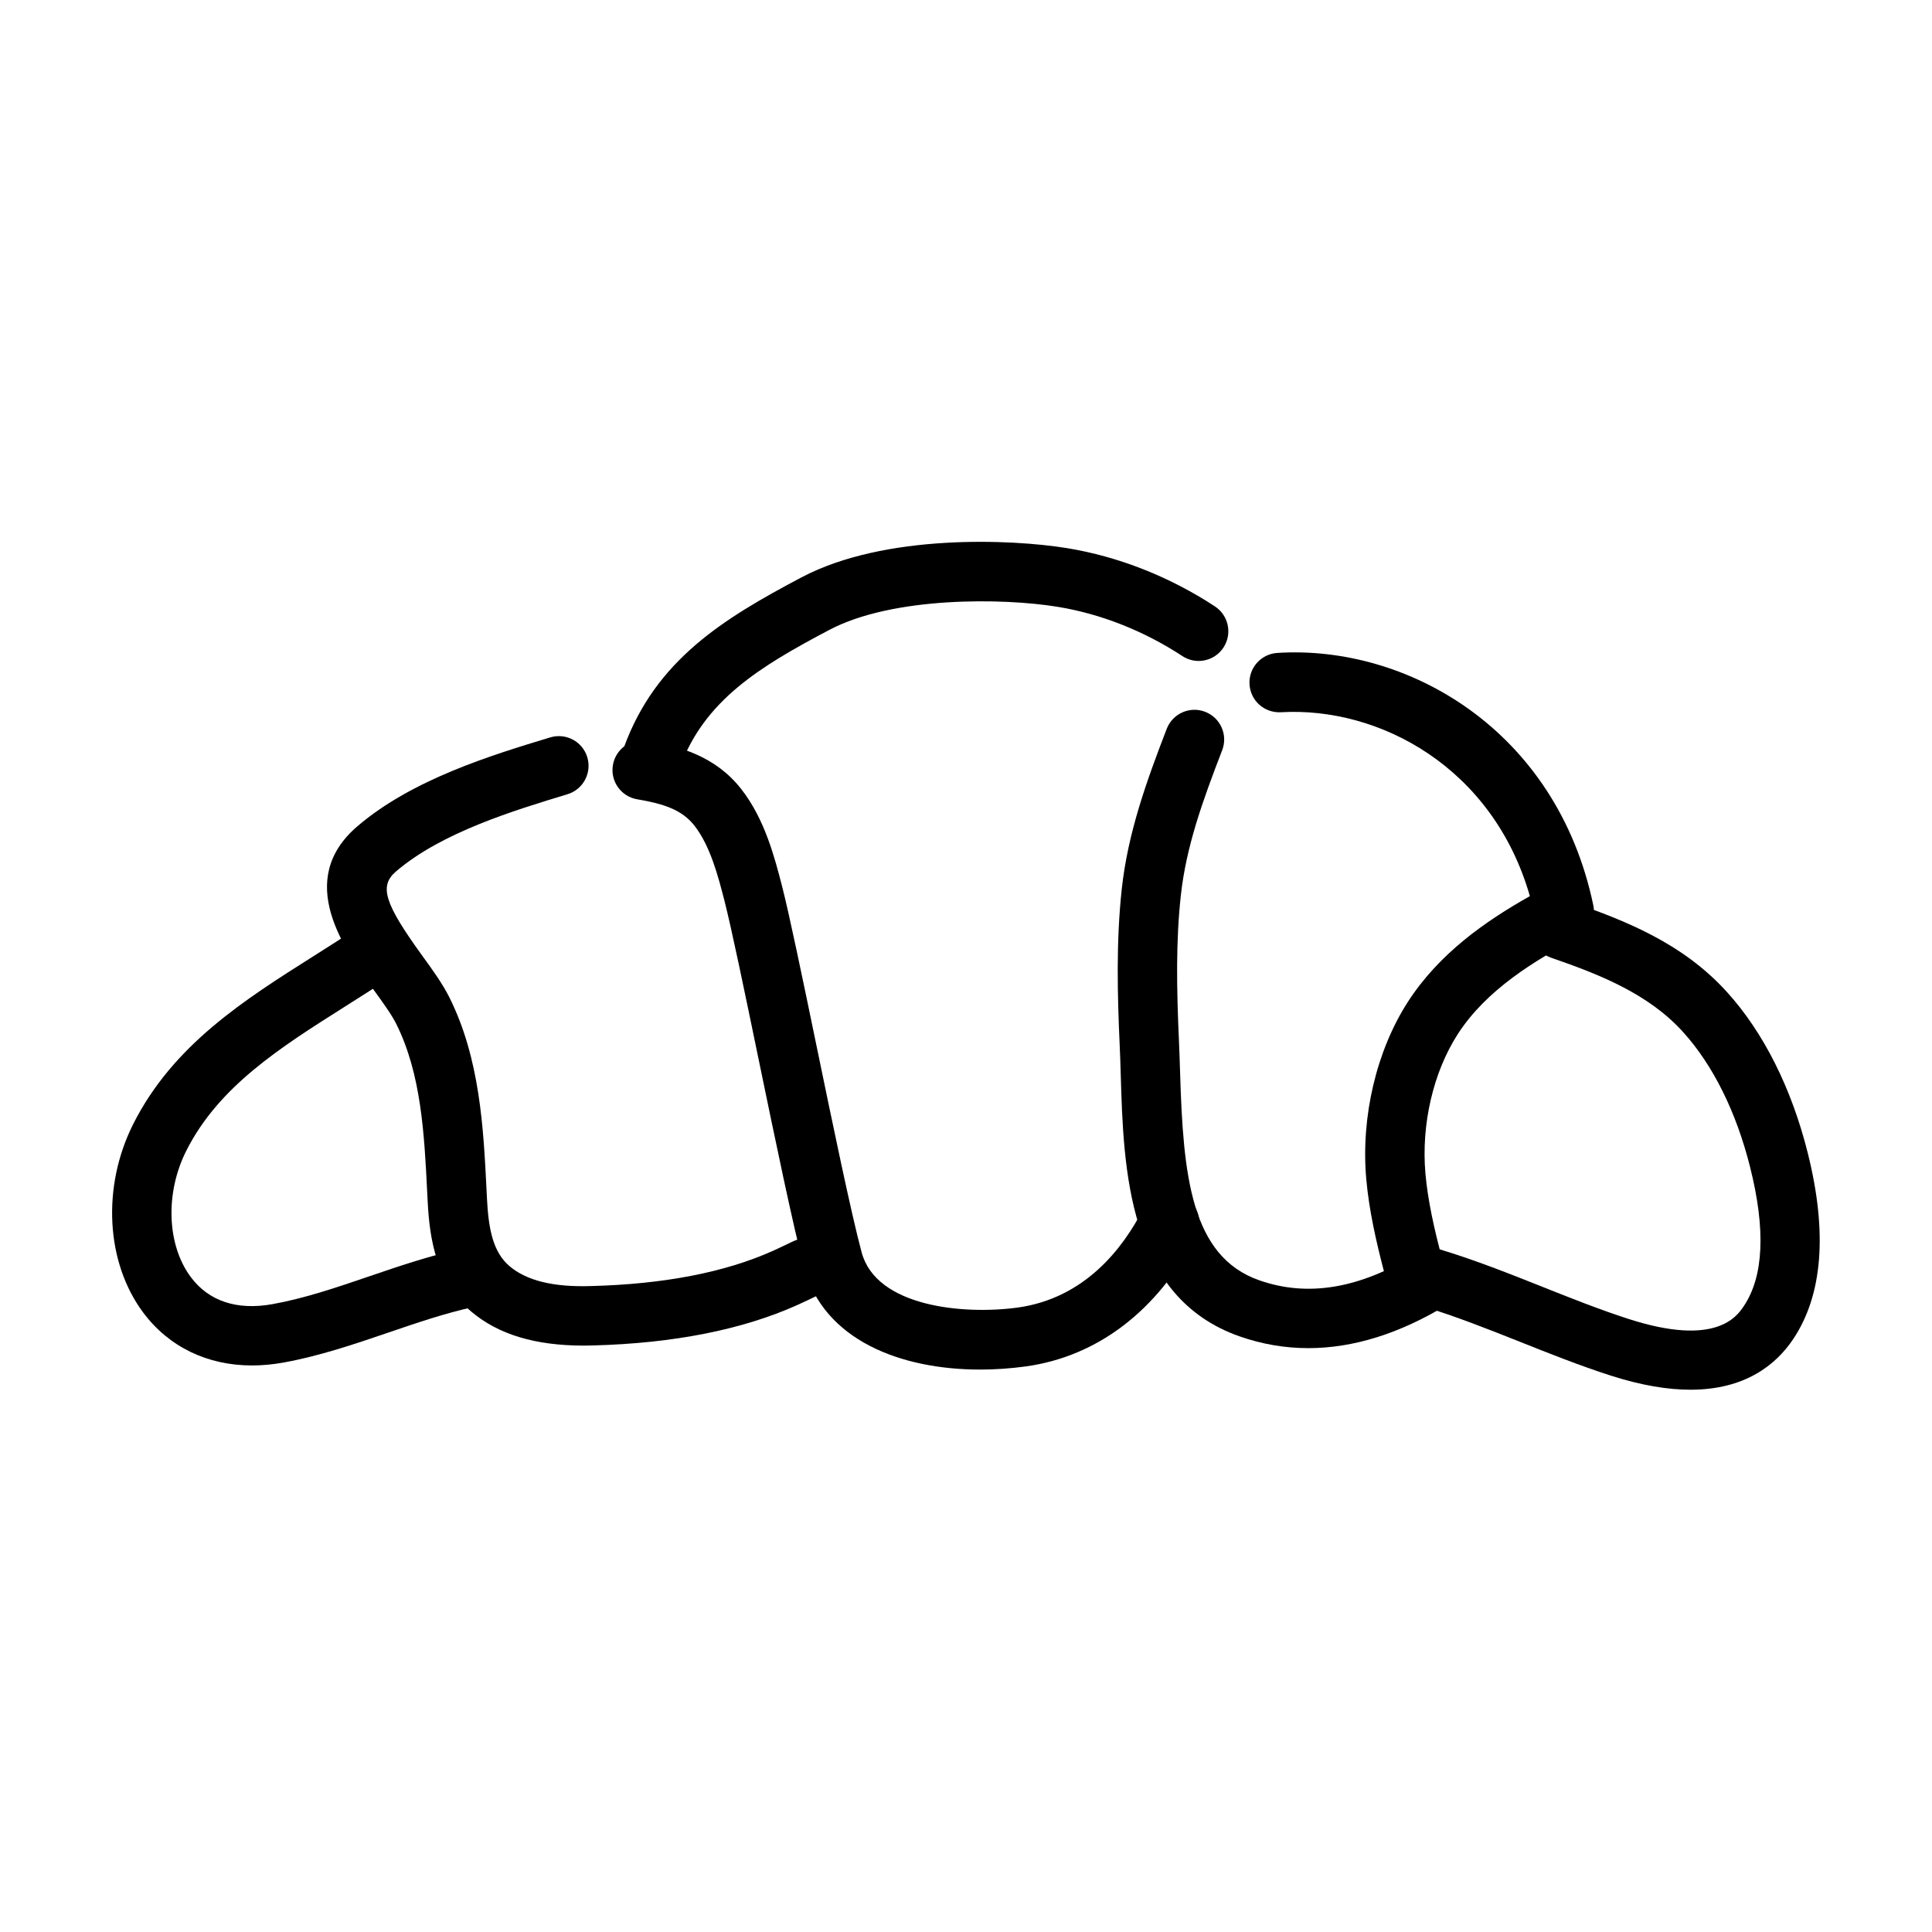
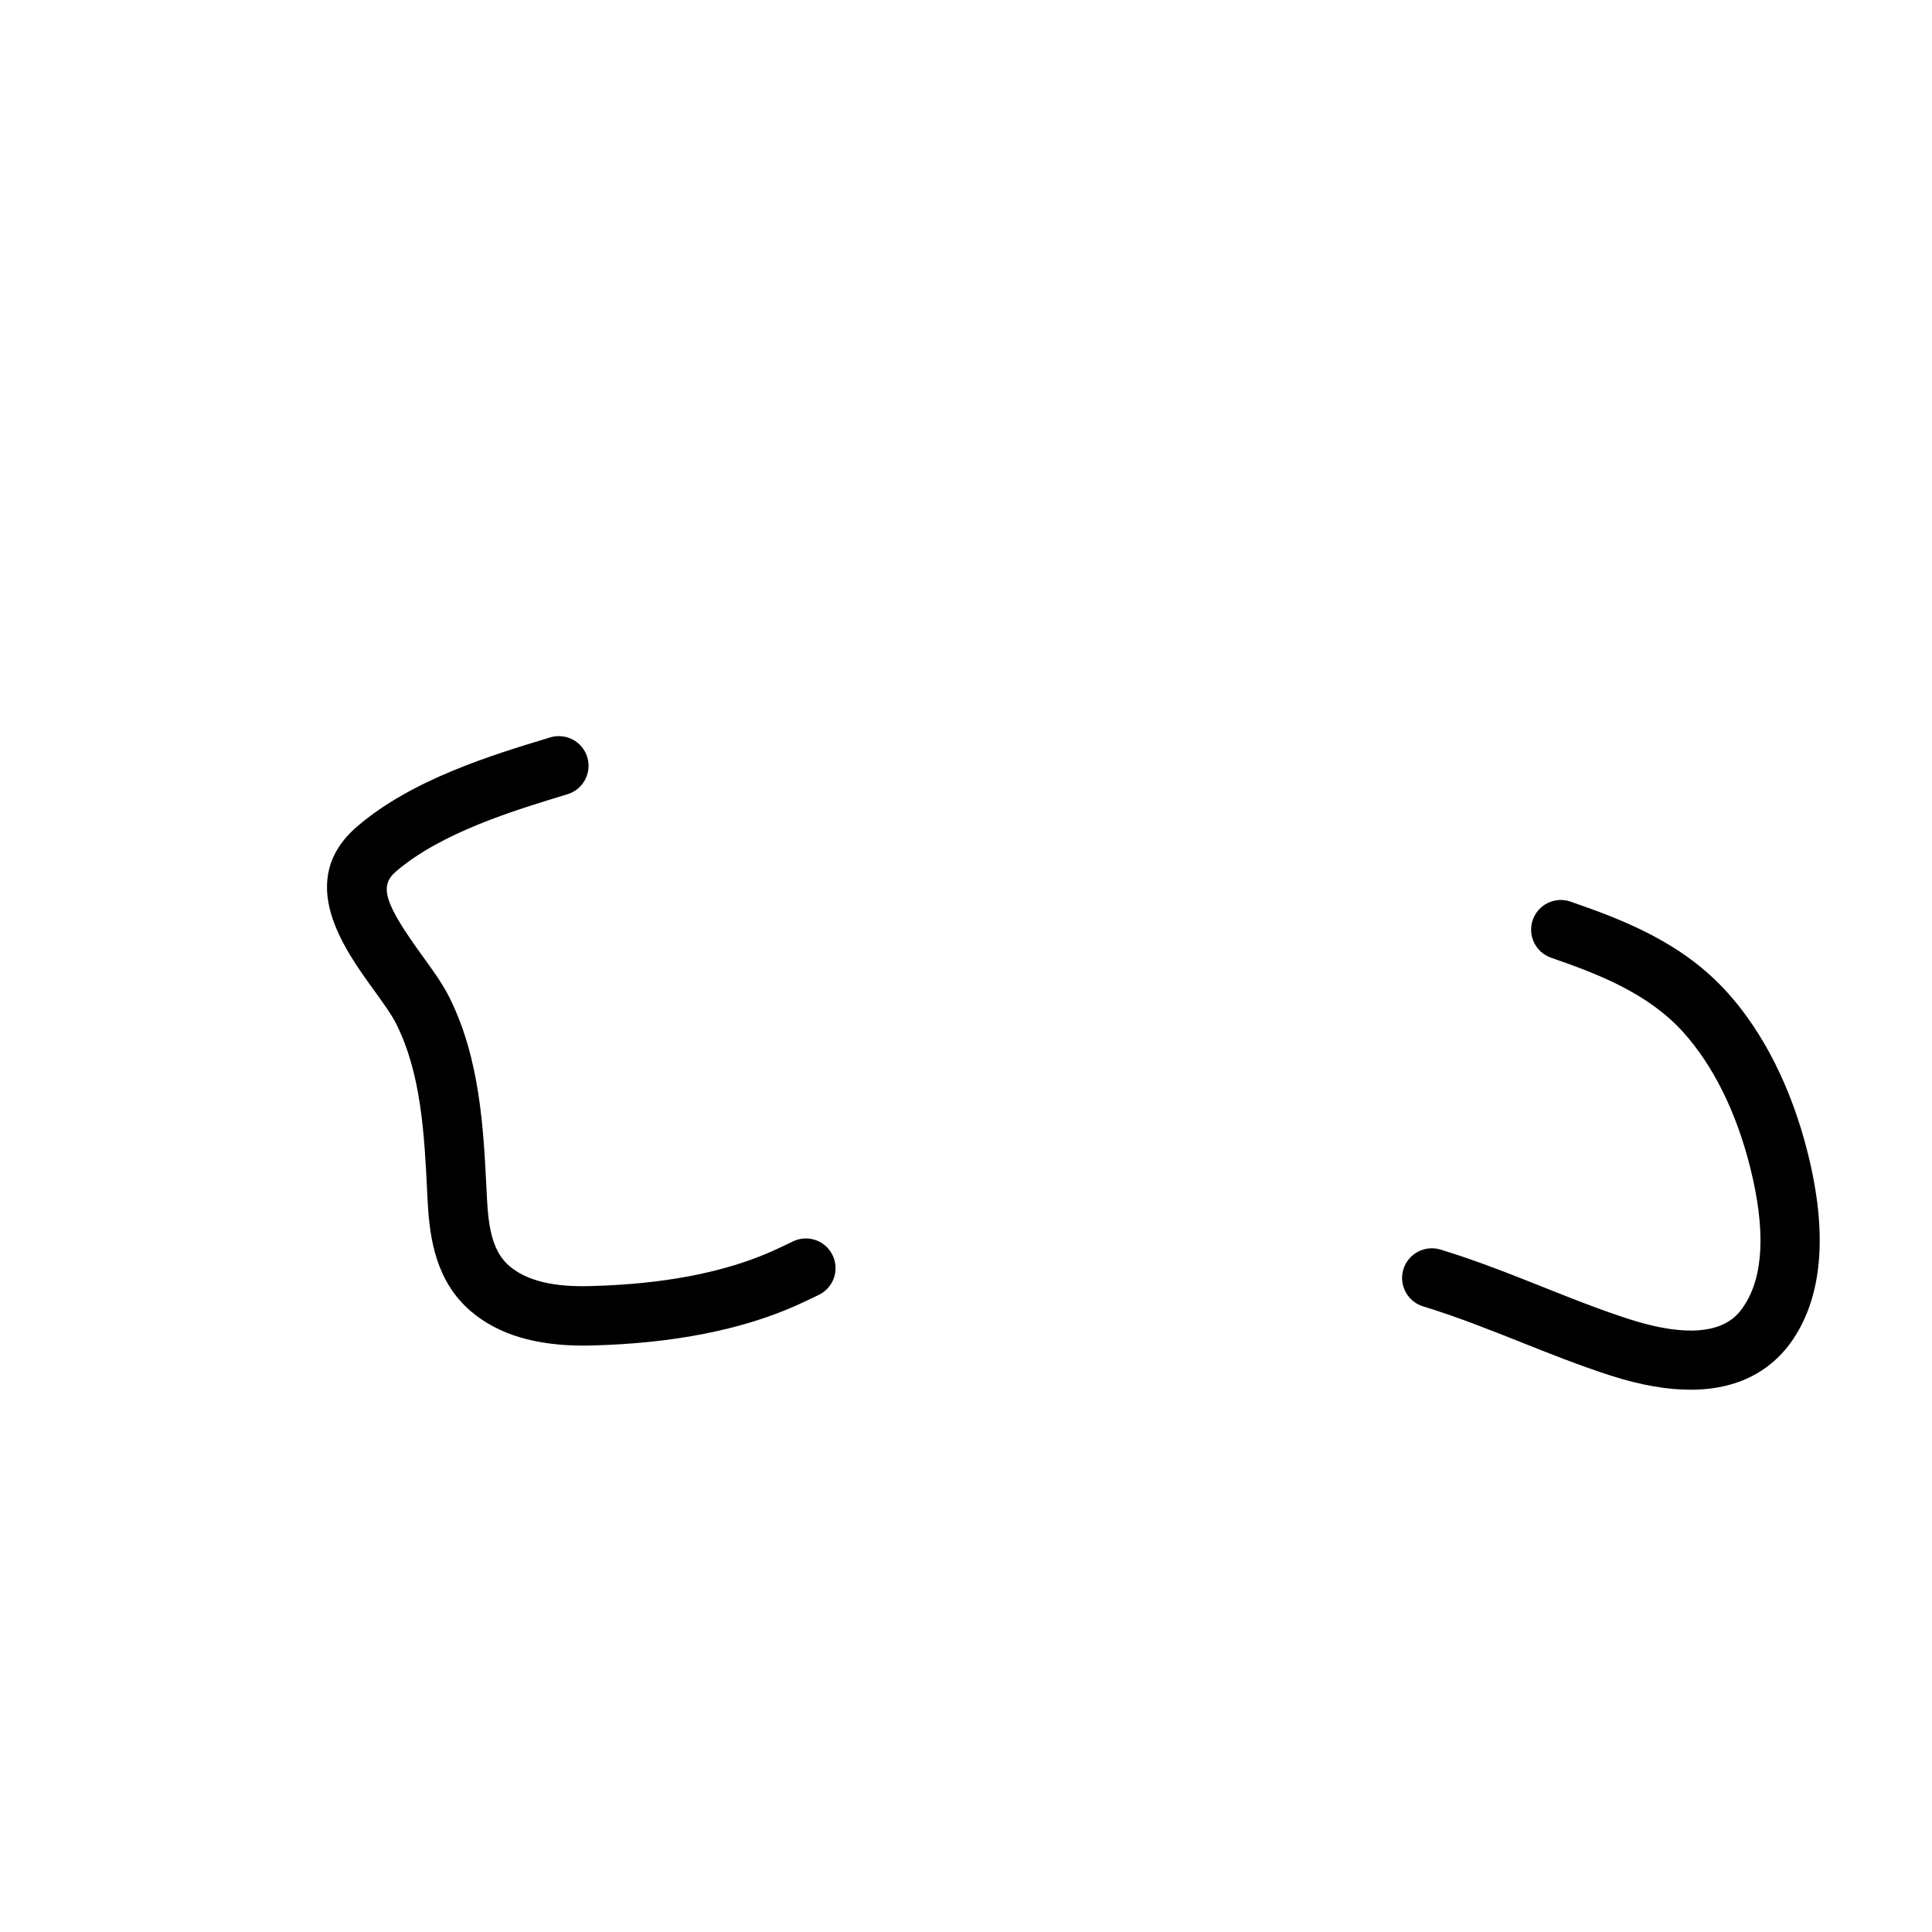
<svg xmlns="http://www.w3.org/2000/svg" fill="#000000" width="800px" height="800px" version="1.1" viewBox="144 144 512 512">
  <g>
-     <path d="m210.79 505.86c-11.785 0-22.012-4.879-28.812-13.98-9.941-13.305-11.02-33.387-2.684-49.973 10.547-20.973 29.449-32.922 47.727-44.477 4.219-2.668 8.414-5.32 12.477-8.07 3.598-2.457 8.492-1.504 10.934 2.094 2.441 3.598 1.504 8.492-2.094 10.934-4.195 2.852-8.543 5.598-12.91 8.359-17.223 10.895-33.488 21.176-42.074 38.242-5.637 11.203-5.133 24.969 1.227 33.473 4.762 6.375 12.227 8.832 21.602 7.156 8.527-1.535 16.863-4.375 25.68-7.383 7.816-2.668 15.902-5.414 24.285-7.25 4.242-0.922 8.445 1.762 9.367 6.016 0.93 4.242-1.762 8.438-6.016 9.359-7.512 1.645-14.816 4.133-22.562 6.777-8.98 3.062-18.262 6.234-27.961 7.981-2.781 0.488-5.519 0.742-8.184 0.742z" />
-     <path d="m403.74 506.95c-21.09 0-41.477-7.832-46.609-26.969-2.914-10.84-7.598-33.535-12.137-55.473-3.66-17.727-7.125-34.473-9.02-41.855-1.66-6.438-3.731-14.461-7.941-19.844-3.328-4.258-8.266-5.824-15.145-6.984-4.289-0.715-7.188-4.769-6.465-9.062 0.723-4.289 4.801-7.211 9.062-6.465 8.5 1.426 18.113 4.062 24.953 12.816 6.234 7.957 8.855 18.16 10.785 25.609 1.992 7.754 5.496 24.688 9.195 42.594 4.281 20.711 9.133 44.18 11.926 54.578 3.863 14.391 26.867 16.594 41.336 14.625 17.695-2.449 27.852-15.547 33.258-26.105 1.977-3.883 6.707-5.414 10.598-3.434 3.871 1.984 5.398 6.723 3.426 10.598-10.051 19.648-26.078 31.914-45.113 34.535-4.016 0.551-8.078 0.836-12.109 0.836z" />
    <path d="m298.73 500.6c-12.895 0-22.664-2.953-29.82-8.996-9.289-7.848-11.059-19.152-11.57-29.172l-0.117-2.258c-0.77-15.531-1.574-31.59-8.242-44.887-1.227-2.441-3.488-5.566-5.887-8.879-7.871-10.879-21.059-29.094-4.426-43.398 14.57-12.508 35.715-18.918 51.152-23.594 4.164-1.25 8.559 1.094 9.816 5.25 1.258 4.156-1.094 8.559-5.25 9.816-14.098 4.273-33.41 10.125-45.461 20.477-4.488 3.856-3.07 8.422 6.91 22.223 2.785 3.832 5.406 7.461 7.203 11.035 8.164 16.262 9.086 34.809 9.902 51.176l0.109 2.234c0.41 8.07 1.59 14.219 6.016 17.949 4.496 3.793 11.562 5.574 21.594 5.242 19.309-0.496 35.52-3.644 48.191-9.336 1.762-0.805 3.519-1.637 5.273-2.488 3.914-1.898 8.621-0.27 10.516 3.644 1.898 3.914 0.27 8.621-3.644 10.516-1.891 0.914-3.777 1.828-5.684 2.684-14.594 6.559-32.844 10.164-54.238 10.723-0.785 0.023-1.566 0.039-2.344 0.039z" />
-     <path d="m316.75 352.62c-0.898 0-1.801-0.156-2.699-0.48-4.086-1.488-6.188-6.016-4.699-10.094 8.43-23.121 26.301-34.07 47.051-45.035 22.012-11.637 55.672-10.148 70.398-7.746 13.617 2.227 27.168 7.566 39.164 15.438 3.637 2.387 4.652 7.266 2.266 10.902-2.387 3.629-7.25 4.66-10.895 2.258-10.172-6.668-21.602-11.188-33.062-13.051-14.453-2.371-43.641-2.785-60.512 6.125-18.453 9.746-33.094 18.625-39.613 36.512-1.168 3.188-4.184 5.172-7.398 5.172z" />
-     <path d="m490.71 501.27c-6.188 0-12.258-1.039-18.199-3.117-29.734-10.414-30.766-44.469-31.504-69.344-0.078-2.699-0.156-5.32-0.277-7.793-0.605-13.336-0.961-27.59 0.551-41.445 1.621-14.863 6.559-28.551 11.918-42.43 1.566-4.055 6.133-6.078 10.18-4.504 4.055 1.559 6.078 6.117 4.512 10.18-5.156 13.352-9.531 25.465-10.957 38.461-1.316 12.082-1.148 24.34-0.48 39.016 0.117 2.559 0.195 5.258 0.285 8.047 0.82 27.262 2.883 48.617 20.98 54.953 12.879 4.504 26.496 2.227 41.629-6.992 3.699-2.25 8.559-1.086 10.816 2.629 2.258 3.715 1.086 8.559-2.629 10.824-12.594 7.672-24.914 11.516-36.824 11.516z" />
-     <path d="m518.29 486.49c-3.504 0-6.699-2.356-7.613-5.894-1.867-7.195-3.871-15.695-4.613-24.254-1.434-16.398 2.707-33.93 11.059-46.871 8.25-12.77 20.523-21.355 32.309-27.984-9.762-34.062-39.801-50.246-65.961-48.734-4.383 0.234-8.07-3.031-8.336-7.383-0.27-4.336 3.039-8.07 7.375-8.336 34.281-2.188 73.973 20.207 83.727 66.855 0.715 3.441-0.93 6.934-4.039 8.574-11.508 6.07-24.293 13.855-31.844 25.543-6.527 10.109-9.738 23.93-8.605 36.969 0.645 7.391 2.465 15.098 4.164 21.664 1.094 4.203-1.434 8.5-5.644 9.598-0.664 0.184-1.324 0.254-1.977 0.254z" />
    <path d="m591.98 512.29c-5.961 0-12.98-1.117-21.27-3.793-8.148-2.629-16.098-5.793-23.781-8.855-8.406-3.344-17.098-6.793-25.773-9.43-4.156-1.266-6.512-5.66-5.25-9.824 1.273-4.148 5.676-6.496 9.824-5.242 9.312 2.824 18.316 6.406 27.023 9.871 7.453 2.969 15.152 6.039 22.805 8.508 23.238 7.504 28.766-0.691 30.566-3.394 5.273-7.848 5.84-20.238 1.676-36.816-3.684-14.68-9.848-27.086-17.832-35.887-9.227-10.172-22.301-15.266-34.906-19.617-4.109-1.426-6.289-5.894-4.871-10.004 1.426-4.109 5.91-6.297 10.004-4.871 14.531 5.016 29.699 10.988 41.43 23.922 9.707 10.699 17.121 25.441 21.434 42.637 5.289 21.082 3.984 37.707-3.871 49.422-4.504 6.707-12.652 13.375-27.207 13.375z" />
  </g>
</svg>